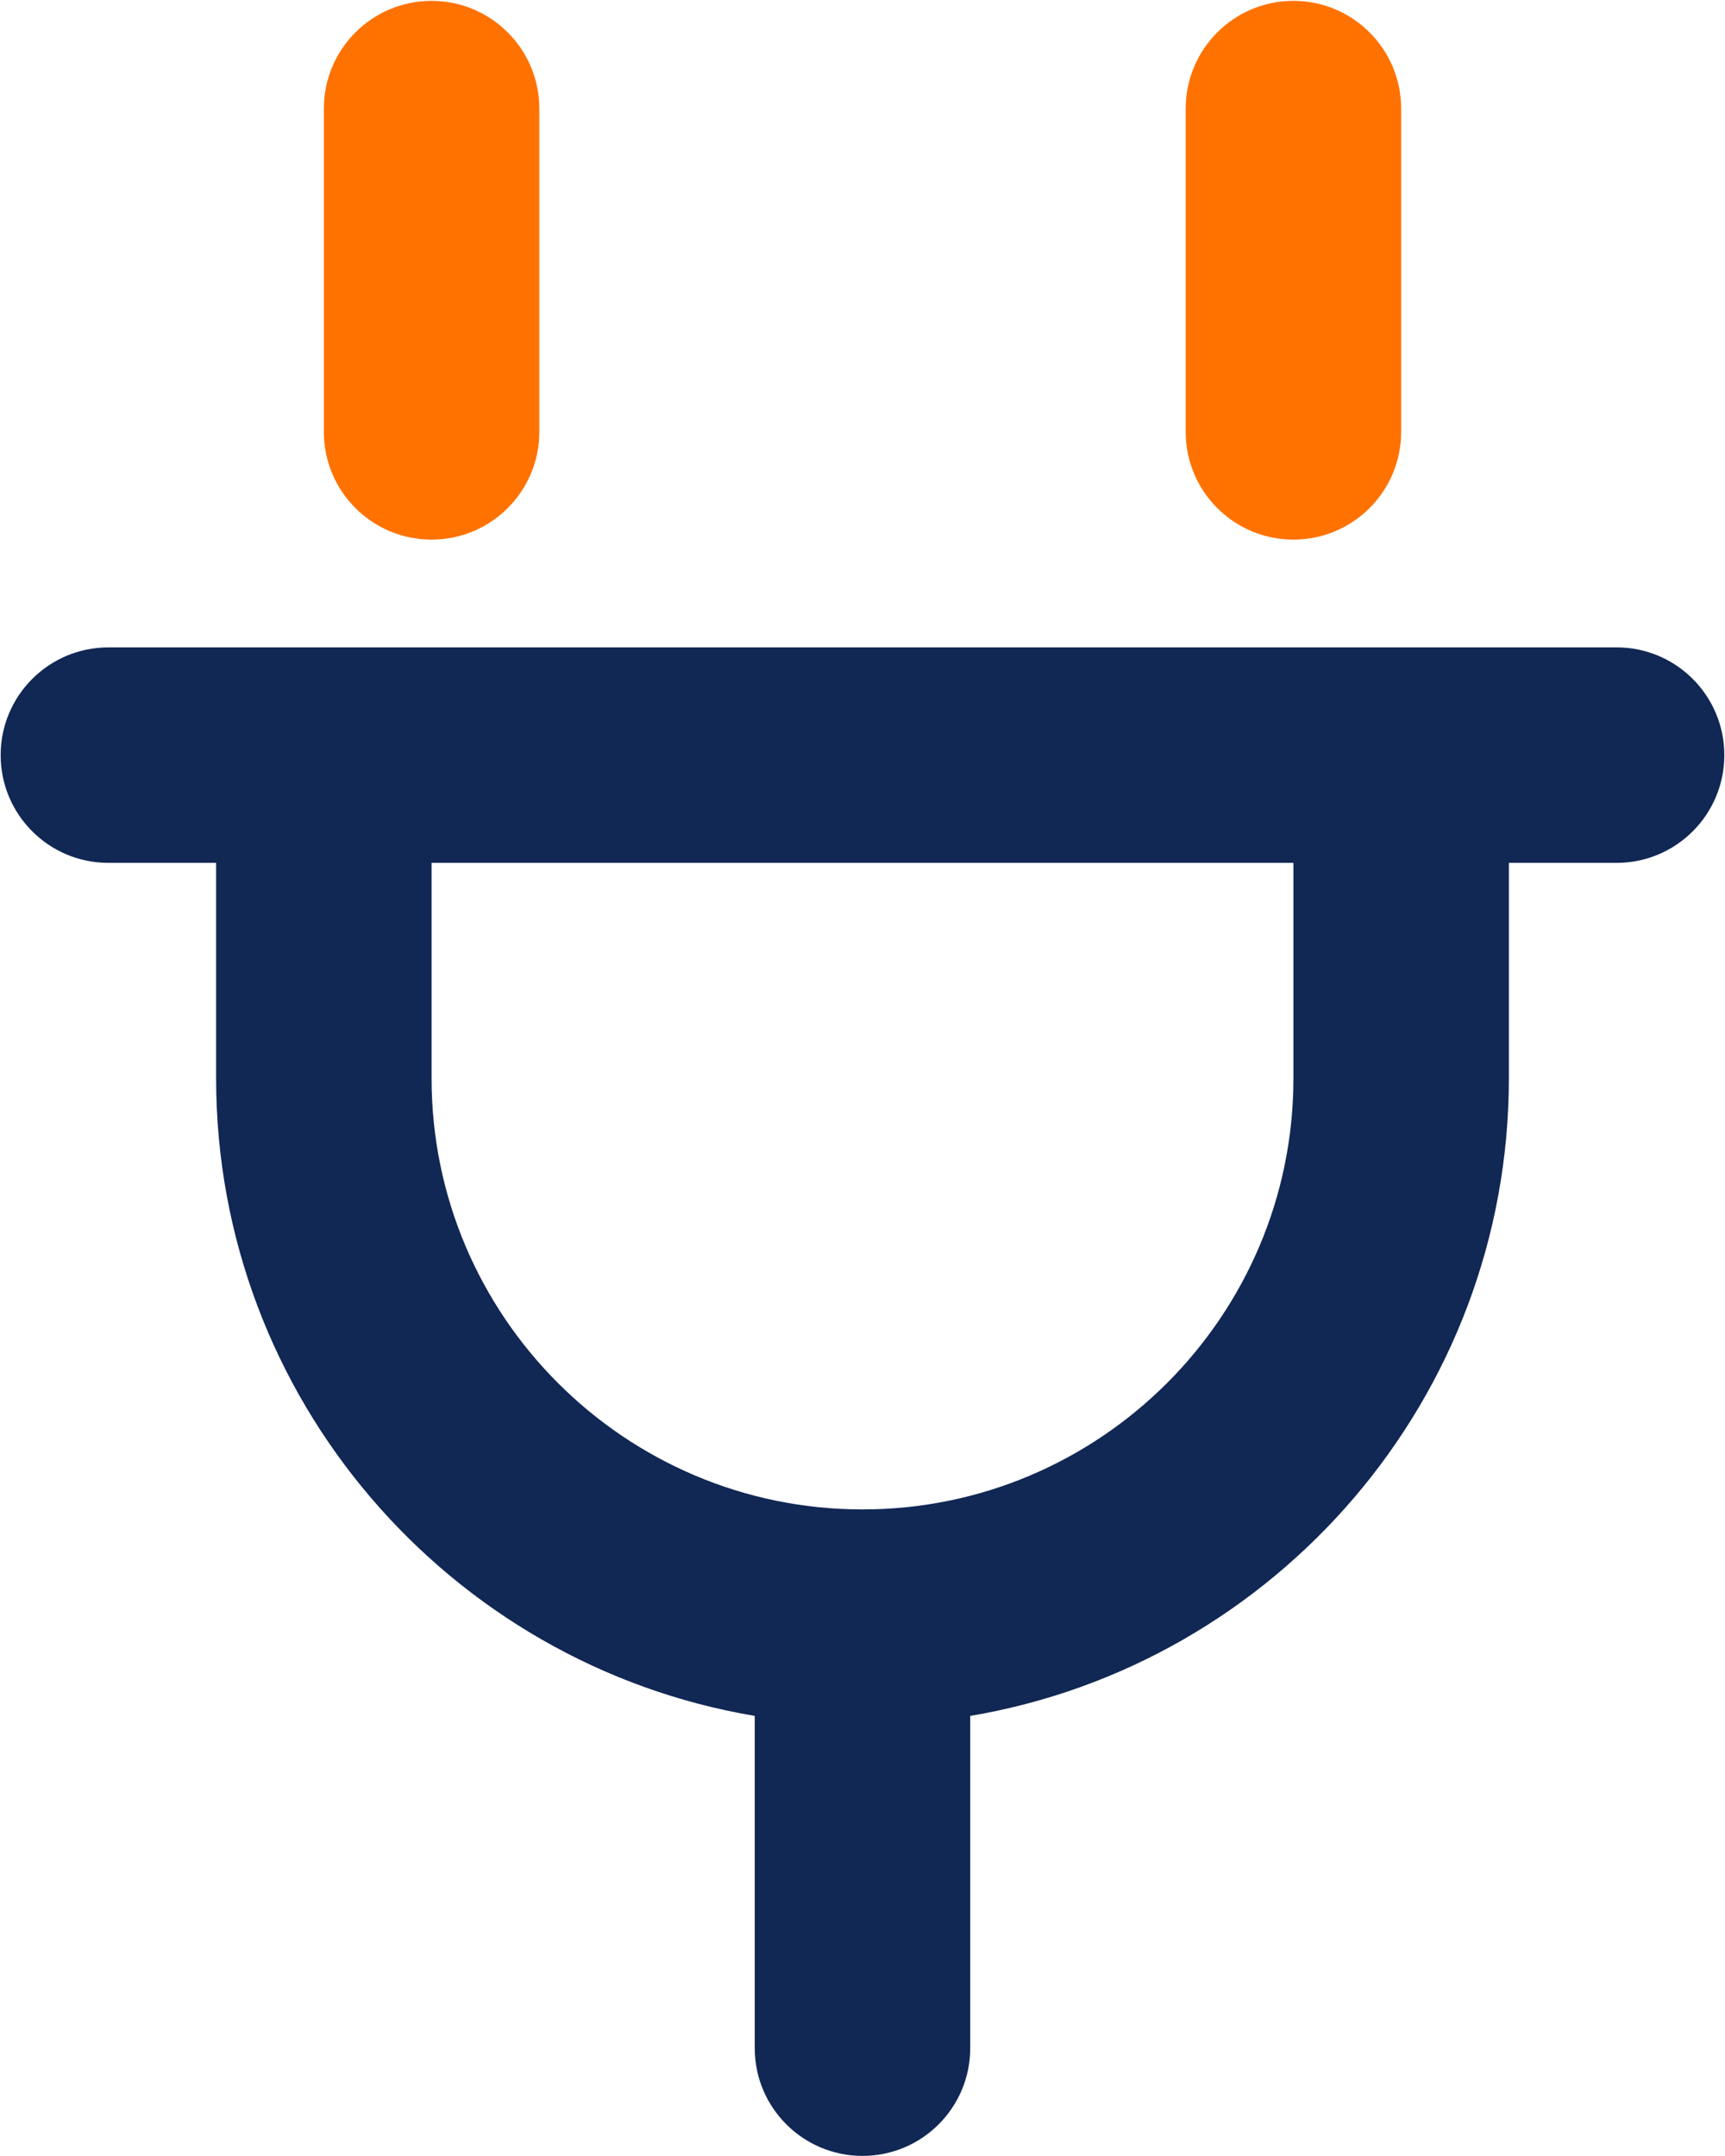
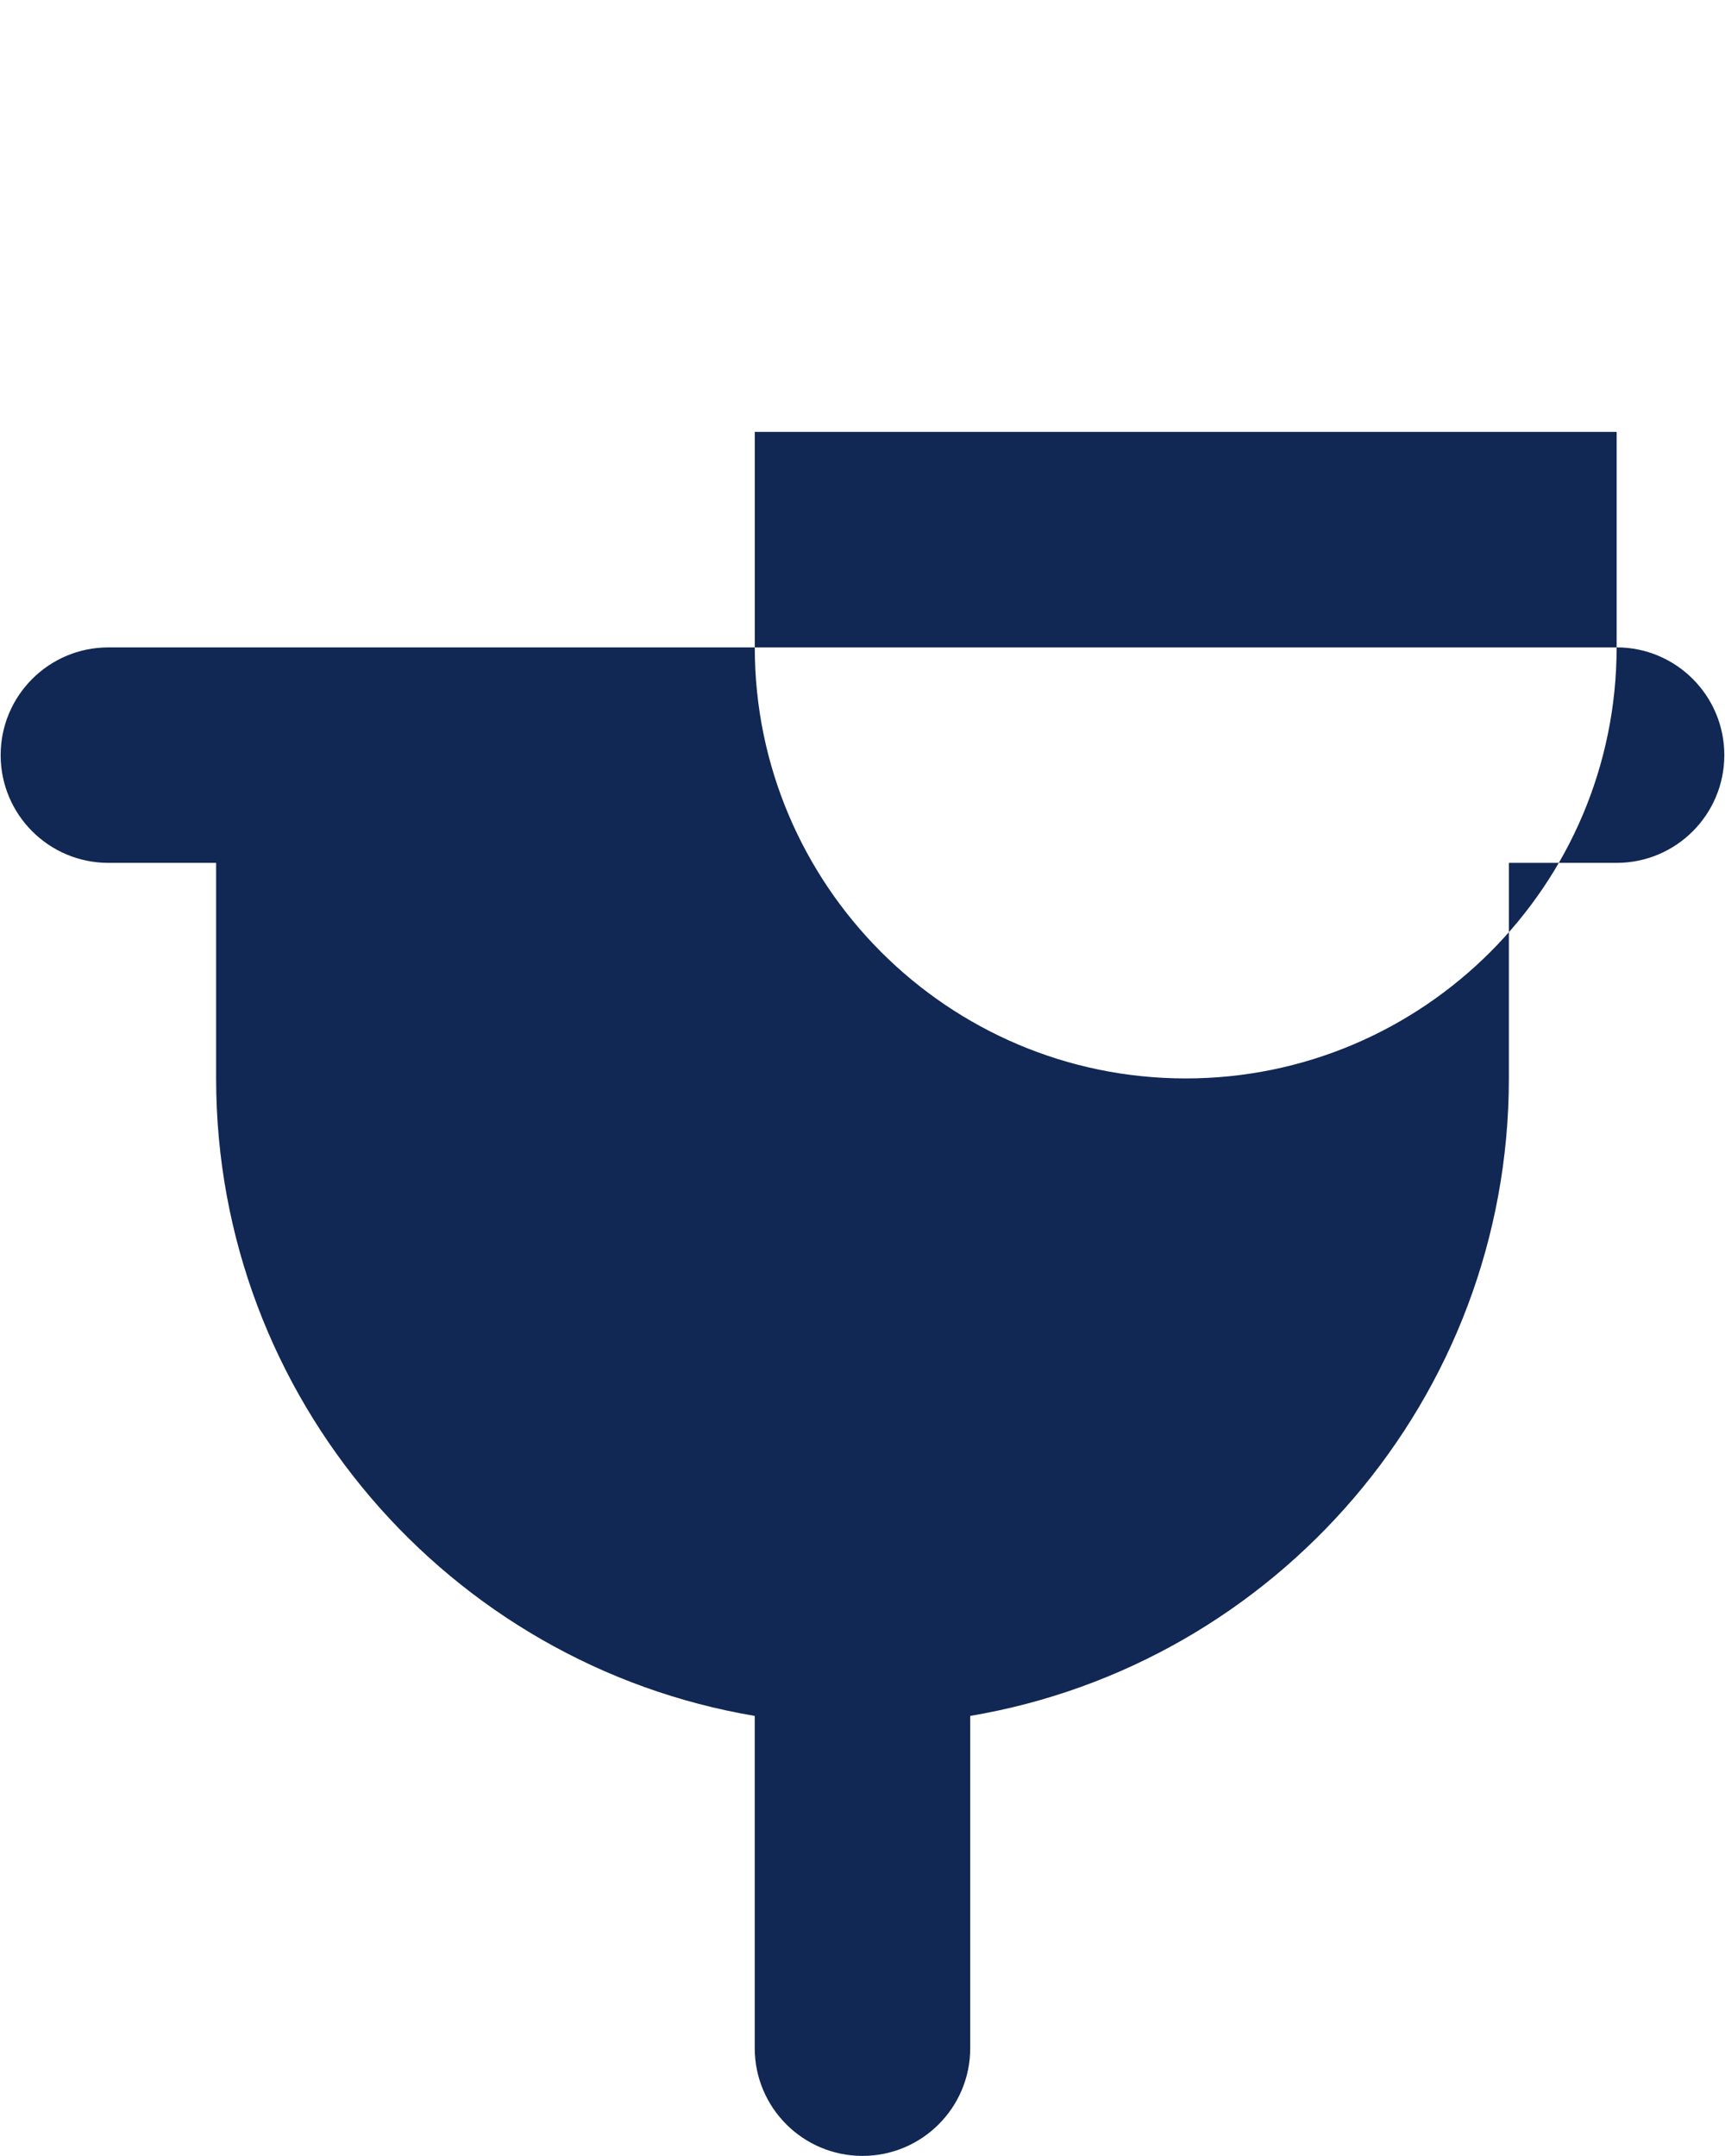
<svg xmlns="http://www.w3.org/2000/svg" id="Capa_1" data-name="Capa 1" viewBox="0 0 635.88 794.56">
  <defs>
    <style>
      .cls-1 {
        fill: #112754;
      }

      .cls-2 {
        fill: #ff7200;
      }
    </style>
  </defs>
-   <path class="cls-2" d="M159.09.32c-21.93,0-39.71,17.78-39.71,39.71v119.14c0,21.93,17.78,39.71,39.71,39.71s39.72-17.78,39.72-39.71V40.03C198.81,18.1,181.02.32,159.09.32ZM476.79.32c-21.93,0-39.71,17.78-39.71,39.71v119.14c0,21.93,17.78,39.71,39.71,39.71s39.71-17.78,39.71-39.71V40.03c0-21.93-17.78-39.71-39.71-39.71Z" />
-   <path class="cls-1" d="M595.93,238.6H39.95C18.02,238.6.24,256.37.24,278.3s17.78,39.71,39.71,39.71h39.72v79.43c0,117.86,86,216.01,198.55,234.96v122.45c0,21.93,17.79,39.71,39.72,39.71s39.71-17.78,39.71-39.71v-122.45c112.55-18.95,198.56-117.1,198.56-234.96v-79.43h39.71c21.93,0,39.71-17.78,39.71-39.71s-17.78-39.71-39.71-39.71ZM476.79,397.44c0,87.59-71.26,158.86-158.84,158.86s-158.86-71.27-158.86-158.86v-79.43h317.7v79.43Z" />
+   <path class="cls-1" d="M595.93,238.6H39.95C18.02,238.6.24,256.37.24,278.3s17.78,39.71,39.71,39.71h39.72v79.43c0,117.86,86,216.01,198.55,234.96v122.45c0,21.93,17.79,39.71,39.72,39.71s39.71-17.78,39.71-39.71v-122.45c112.55-18.95,198.56-117.1,198.56-234.96v-79.43h39.71c21.93,0,39.71-17.78,39.71-39.71s-17.78-39.71-39.71-39.71Zc0,87.59-71.26,158.86-158.84,158.86s-158.86-71.27-158.86-158.86v-79.43h317.7v79.43Z" />
</svg>